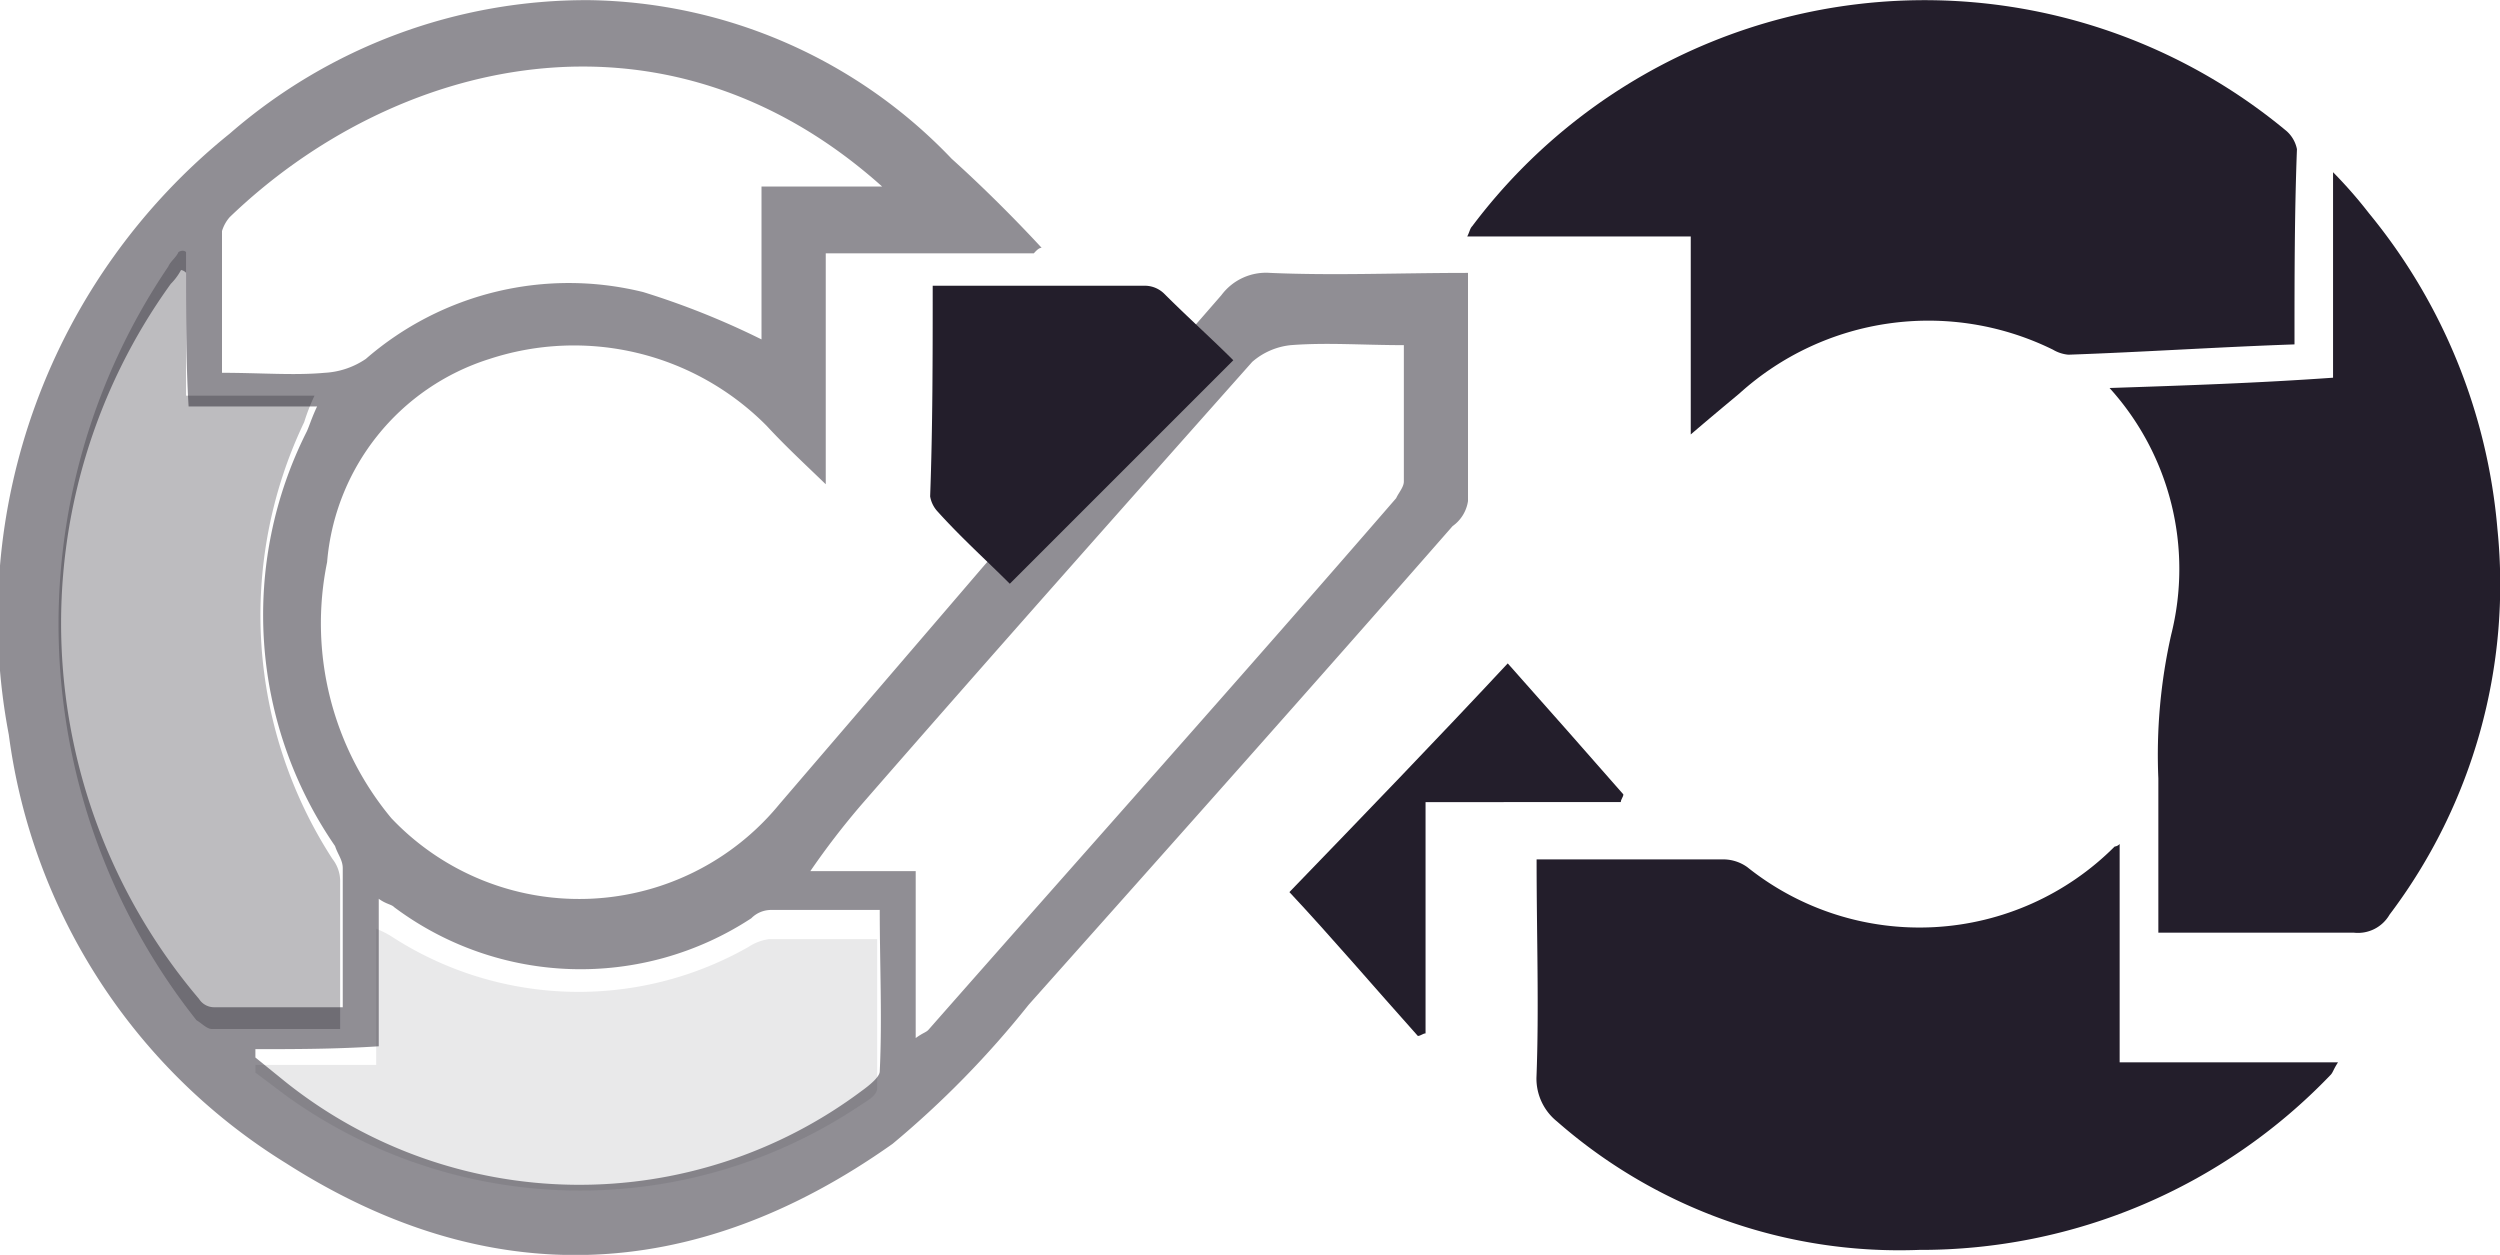
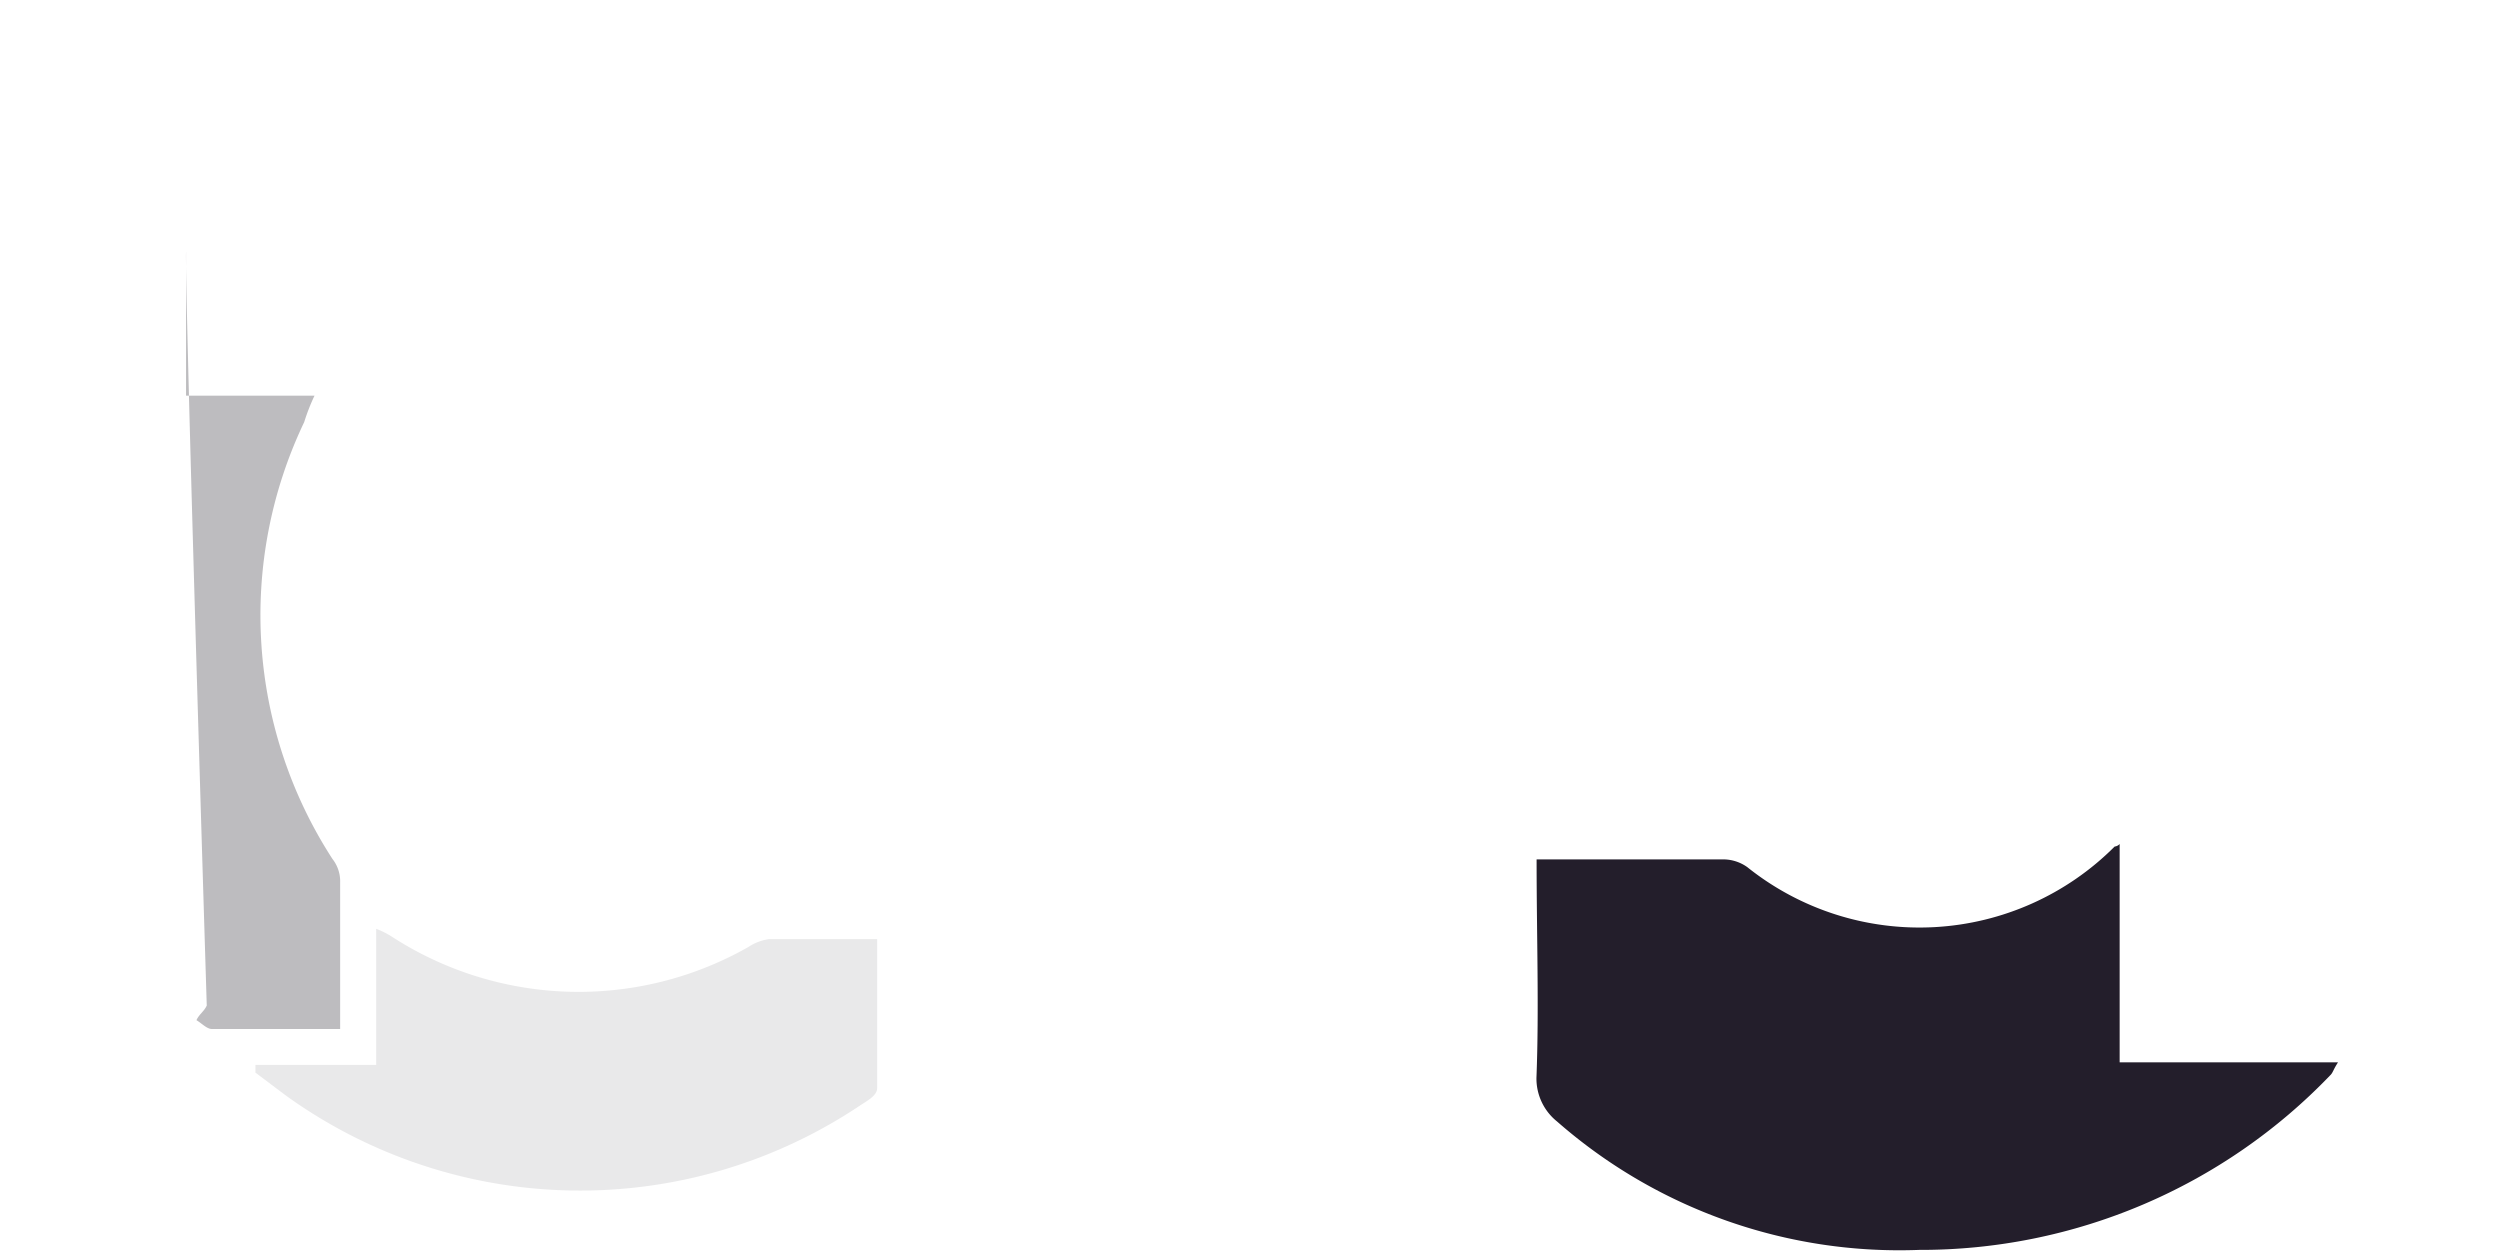
<svg xmlns="http://www.w3.org/2000/svg" width="50" height="25.098" viewBox="0 0 50 25.098">
  <g id="Group_175" data-name="Group 175" transform="translate(-48 -11)">
    <g id="qyqxRN.tif_2_" transform="translate(48 11)" style="isolation: isolate">
      <g id="Group_166" data-name="Group 166" transform="translate(0 0)">
-         <path id="Path_359" data-name="Path 359" d="M20.735,5.163H16.573V9.782c-.462-.445-.822-.779-1.182-1.169A5.423,5.423,0,0,0,9.842,7.278,4.661,4.661,0,0,0,6.6,11.341a6.093,6.093,0,0,0,1.285,5.12,5.176,5.176,0,0,0,7.759-.278c1.336-1.558,2.723-3.172,4.059-4.731C21.3,9.615,22.893,7.835,24.486,6a1.112,1.112,0,0,1,.976-.445c1.285.056,2.569,0,3.956,0v4.564a.748.748,0,0,1-.308.5c-2.826,3.228-5.652,6.4-8.478,9.572a19.054,19.054,0,0,1-2.723,2.783c-4.008,2.838-8.118,2.95-12.126.39A11.9,11.9,0,0,1,.234,14.791,12.439,12.439,0,0,1,4.652,2.77,10.866,10.866,0,0,1,11.846.1a10.214,10.214,0,0,1,7.245,3.172c.617.557,1.233,1.169,1.8,1.781C20.838,5.052,20.786,5.107,20.735,5.163ZM18.372,20.858c.154-.111.206-.111.257-.167,3.134-3.562,6.269-7.068,9.352-10.63.051-.111.154-.223.154-.334V7c-.822,0-1.541-.056-2.261,0a1.387,1.387,0,0,0-.771.334c-2.62,2.95-5.241,5.9-7.81,8.849a15.427,15.427,0,0,0-1.028,1.336h2.107C18.372,18.687,18.372,19.689,18.372,20.858ZM3.779,5.553a.176.176,0,0,0-.1-.056,1.2,1.2,0,0,1-.206.278,11.606,11.606,0,0,0,.565,14.3.358.358,0,0,0,.308.167H6.913V17.463c0-.167-.1-.278-.154-.445a8.146,8.146,0,0,1-.565-8.292c.051-.111.1-.278.206-.5H3.83C3.779,7.389,3.779,6.5,3.779,5.553Zm.719,2c.771,0,1.439.056,2.055,0a1.614,1.614,0,0,0,.822-.278,6.192,6.192,0,0,1,5.549-1.336,15.906,15.906,0,0,1,2.364.946V3.827H17.7C13.285-.124,7.89,1.323,4.652,4.44a.756.756,0,0,0-.154.278ZM5.166,21.08v.167l.617.5a9.424,9.424,0,0,0,11.51.167c.154-.111.36-.278.36-.39.051-1.057,0-2.115,0-3.228H15.494a.559.559,0,0,0-.411.167,6.224,6.224,0,0,1-7.142-.223c-.051-.056-.154-.056-.308-.167v2.95C6.759,21.08,5.937,21.08,5.166,21.08Z" transform="translate(-0.058 -0.097)" fill="#231e2b" opacity="0.5" />
-         <path id="Path_360" data-name="Path 360" d="M66.245,7c-1.49.051-3.032.154-4.522.206a.73.73,0,0,1-.308-.1,5.634,5.634,0,0,0-6.269.873c-.308.257-.617.514-.976.822V4.841H49.7c.051-.1.051-.154.1-.206a11.316,11.316,0,0,1,16.288-1.9.653.653,0,0,1,.206.36C66.245,4.379,66.245,5.663,66.245,7Z" transform="translate(-20.355 -0.112)" fill="#231e2b" />
        <path id="Path_361" data-name="Path 361" d="M52.4,29.508h3.751a.829.829,0,0,1,.462.154,5.513,5.513,0,0,0,7.348-.411.159.159,0,0,0,.1-.051v4.367h4.367c-.1.154-.1.206-.154.257a11.348,11.348,0,0,1-8.221,3.494,10.384,10.384,0,0,1-7.245-2.569,1.1,1.1,0,0,1-.411-.873C52.451,32.488,52.4,31.05,52.4,29.508Z" transform="translate(-21.668 -12.32)" fill="#231e2b" />
-         <path id="Path_362" data-name="Path 362" d="M74.7,11.116c1.541-.051,2.98-.1,4.47-.206V6.8a9.106,9.106,0,0,1,.719.822,11.473,11.473,0,0,1,2.569,6.32A10.956,10.956,0,0,1,80.3,21.649a.73.73,0,0,1-.719.36H75.676V18.926a10.919,10.919,0,0,1,.257-2.877A5.391,5.391,0,0,0,74.7,11.116Z" transform="translate(-32.509 -3.356)" fill="#231e2b" />
-         <path id="Path_363" data-name="Path 363" d="M33.151,10.1h4.265a.555.555,0,0,1,.36.154c.462.462.976.925,1.387,1.336l-4.47,4.47c-.462-.462-.976-.925-1.439-1.439a.586.586,0,0,1-.154-.308C33.151,12.926,33.151,11.539,33.151,10.1Z" transform="translate(-14.497 -4.385)" fill="#231e2b" />
-         <path id="Path_364" data-name="Path 364" d="M50.167,23.1q1.233,1.387,2.312,2.62c0,.051-.051.1-.051.154H48.523V30.5c-.051,0-.1.051-.154.051-.874-.976-1.747-2-2.569-2.877C47.29,26.132,48.729,24.641,50.167,23.1Z" transform="translate(-20.012 -9.832)" fill="#231e2b" />
-         <path id="Path_365" data-name="Path 365" d="M4.884,9.882v2.873H7.453a3.987,3.987,0,0,0-.206.528,8.965,8.965,0,0,0,.565,8.737.722.722,0,0,1,.154.469v2.932H5.4c-.1,0-.206-.117-.308-.176a12.75,12.75,0,0,1-.565-15.07c.051-.117.154-.176.206-.293C4.833,9.823,4.884,9.882,4.884,9.882Z" transform="translate(-1.163 -4.841)" fill="#231e2b" opacity="0.3" />
+         <path id="Path_365" data-name="Path 365" d="M4.884,9.882v2.873H7.453a3.987,3.987,0,0,0-.206.528,8.965,8.965,0,0,0,.565,8.737.722.722,0,0,1,.154.469v2.932H5.4c-.1,0-.206-.117-.308-.176c.051-.117.154-.176.206-.293C4.833,9.823,4.884,9.882,4.884,9.882Z" transform="translate(-1.163 -4.841)" fill="#231e2b" opacity="0.3" />
        <path id="Path_366" data-name="Path 366" d="M10,35.223h2.415V32.5a1.711,1.711,0,0,1,.308.154,6.869,6.869,0,0,0,7.142.206.981.981,0,0,1,.411-.154h2.158v2.98c0,.154-.206.257-.36.36a10.06,10.06,0,0,1-11.458-.206L10,35.377Z" transform="translate(-4.891 -13.924)" fill="#231e2b" opacity="0.1" />
      </g>
    </g>
  </g>
</svg>